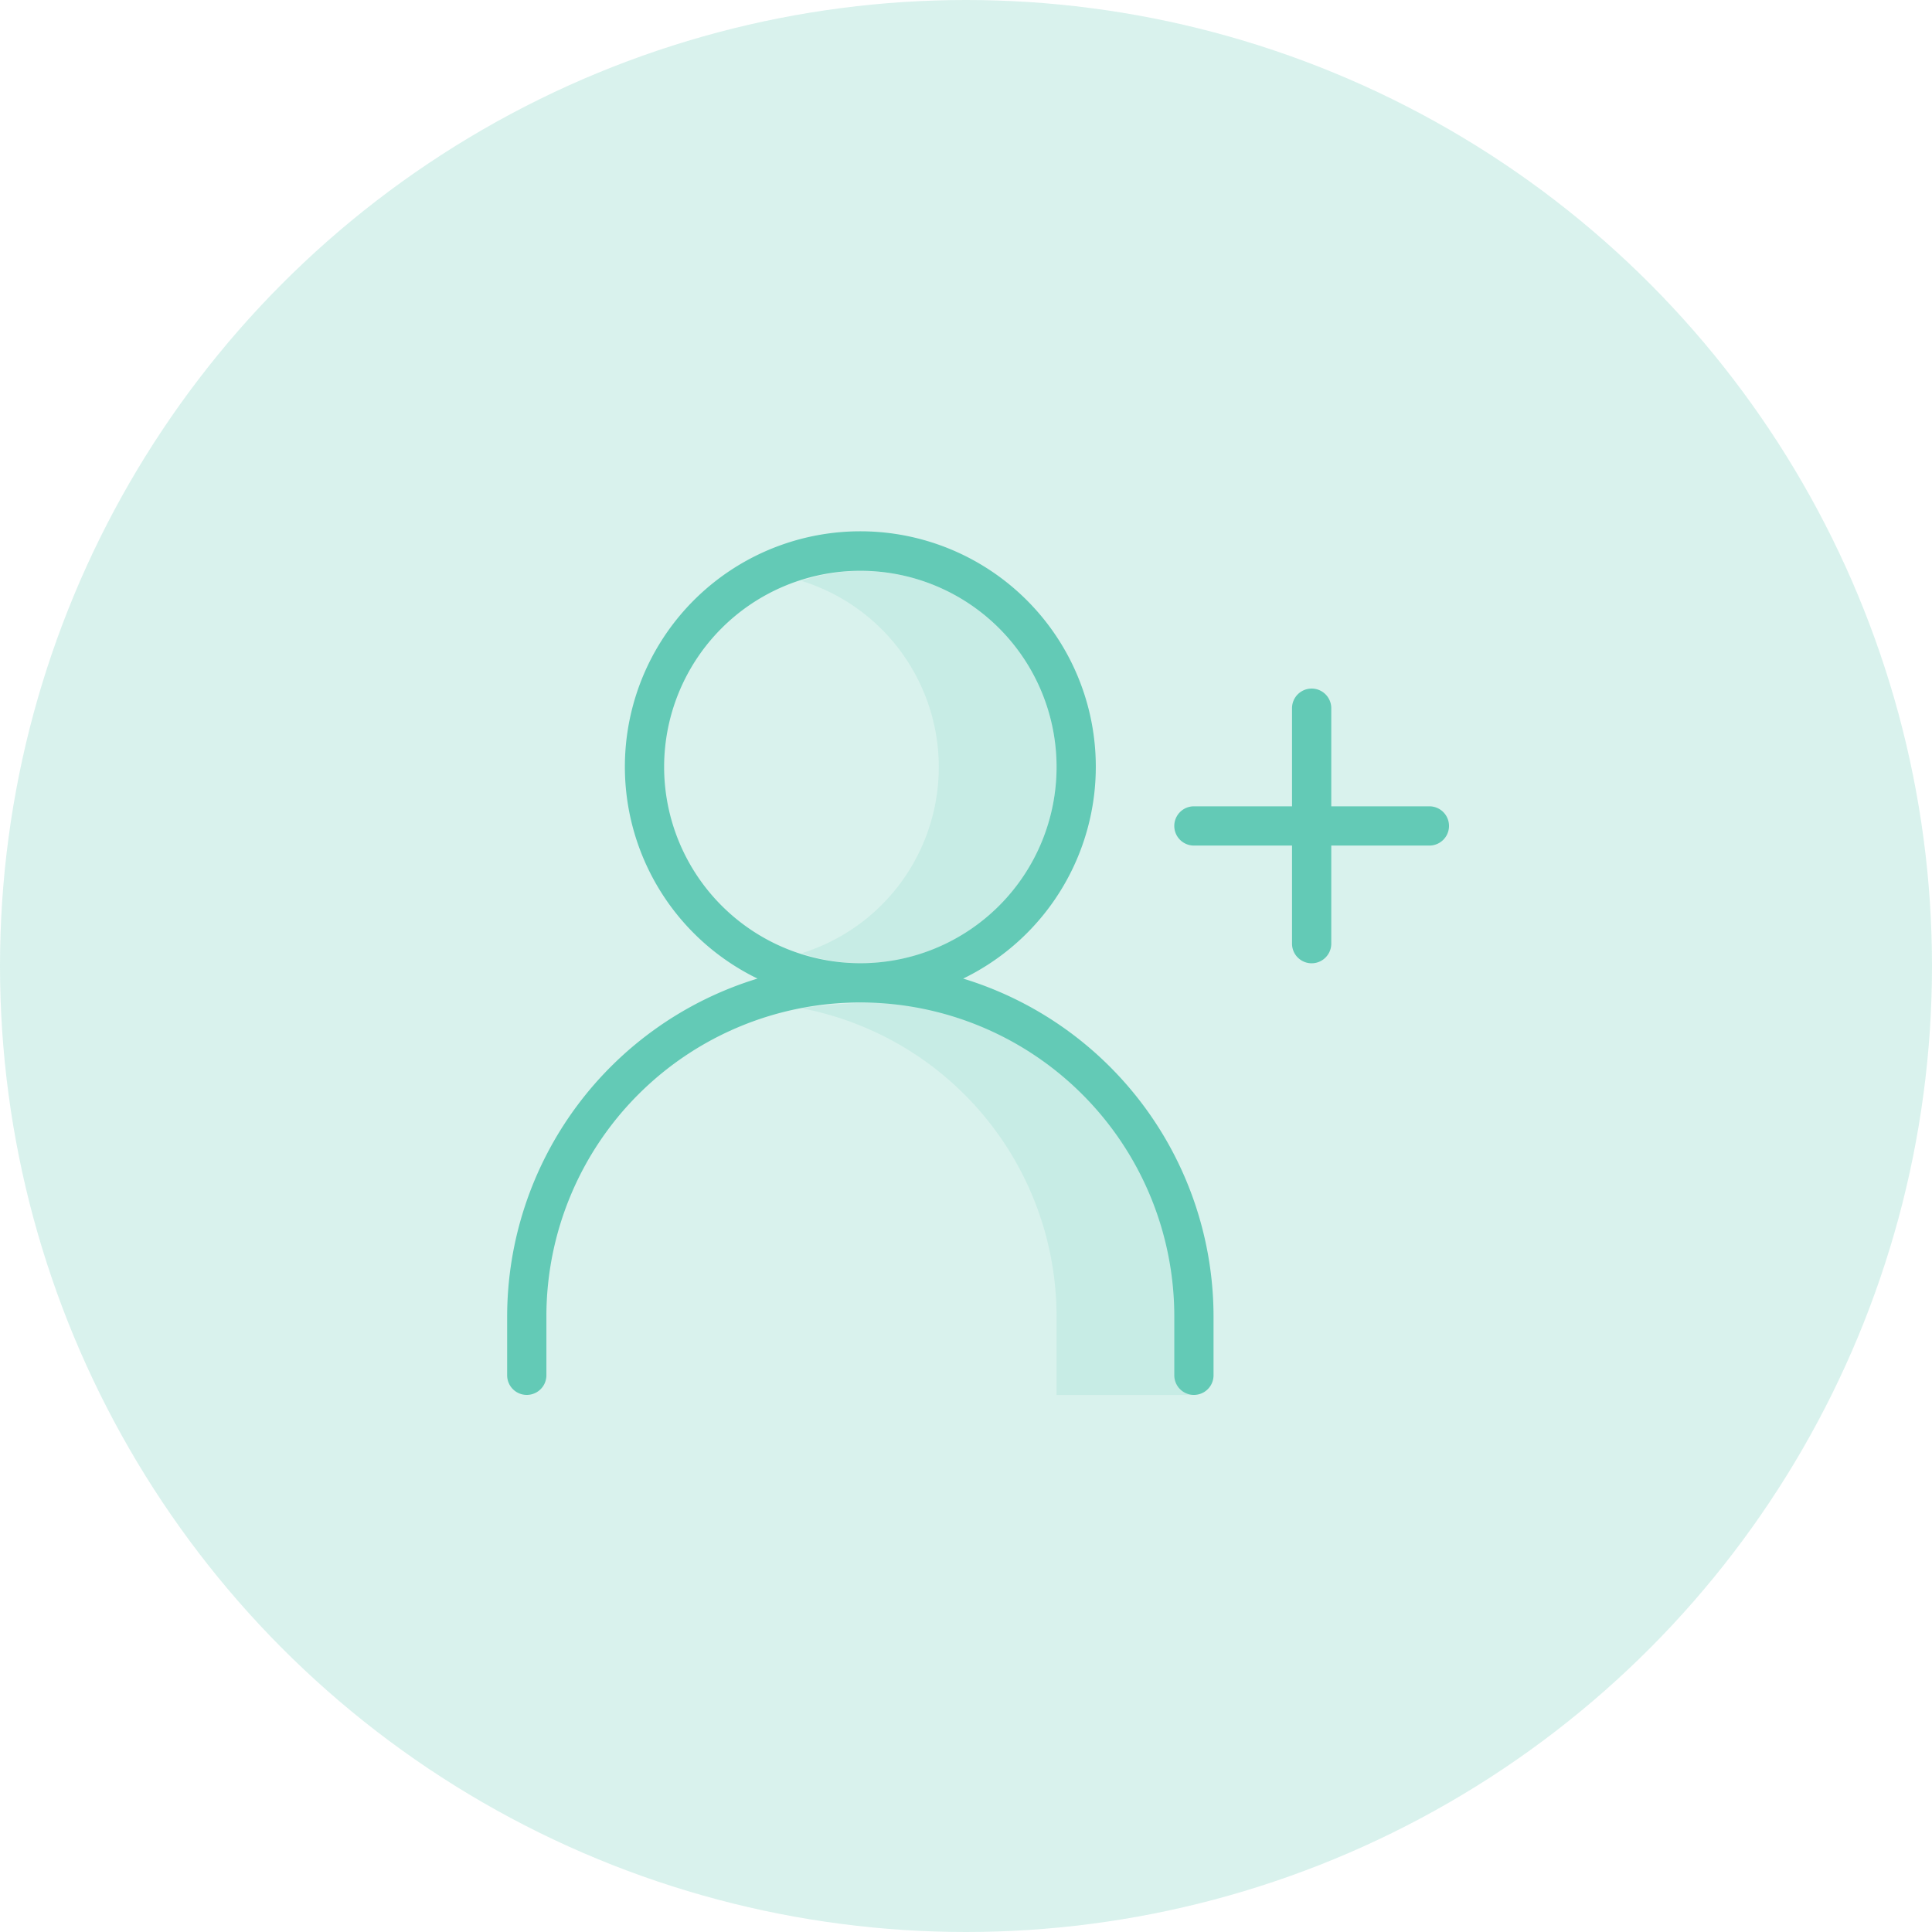
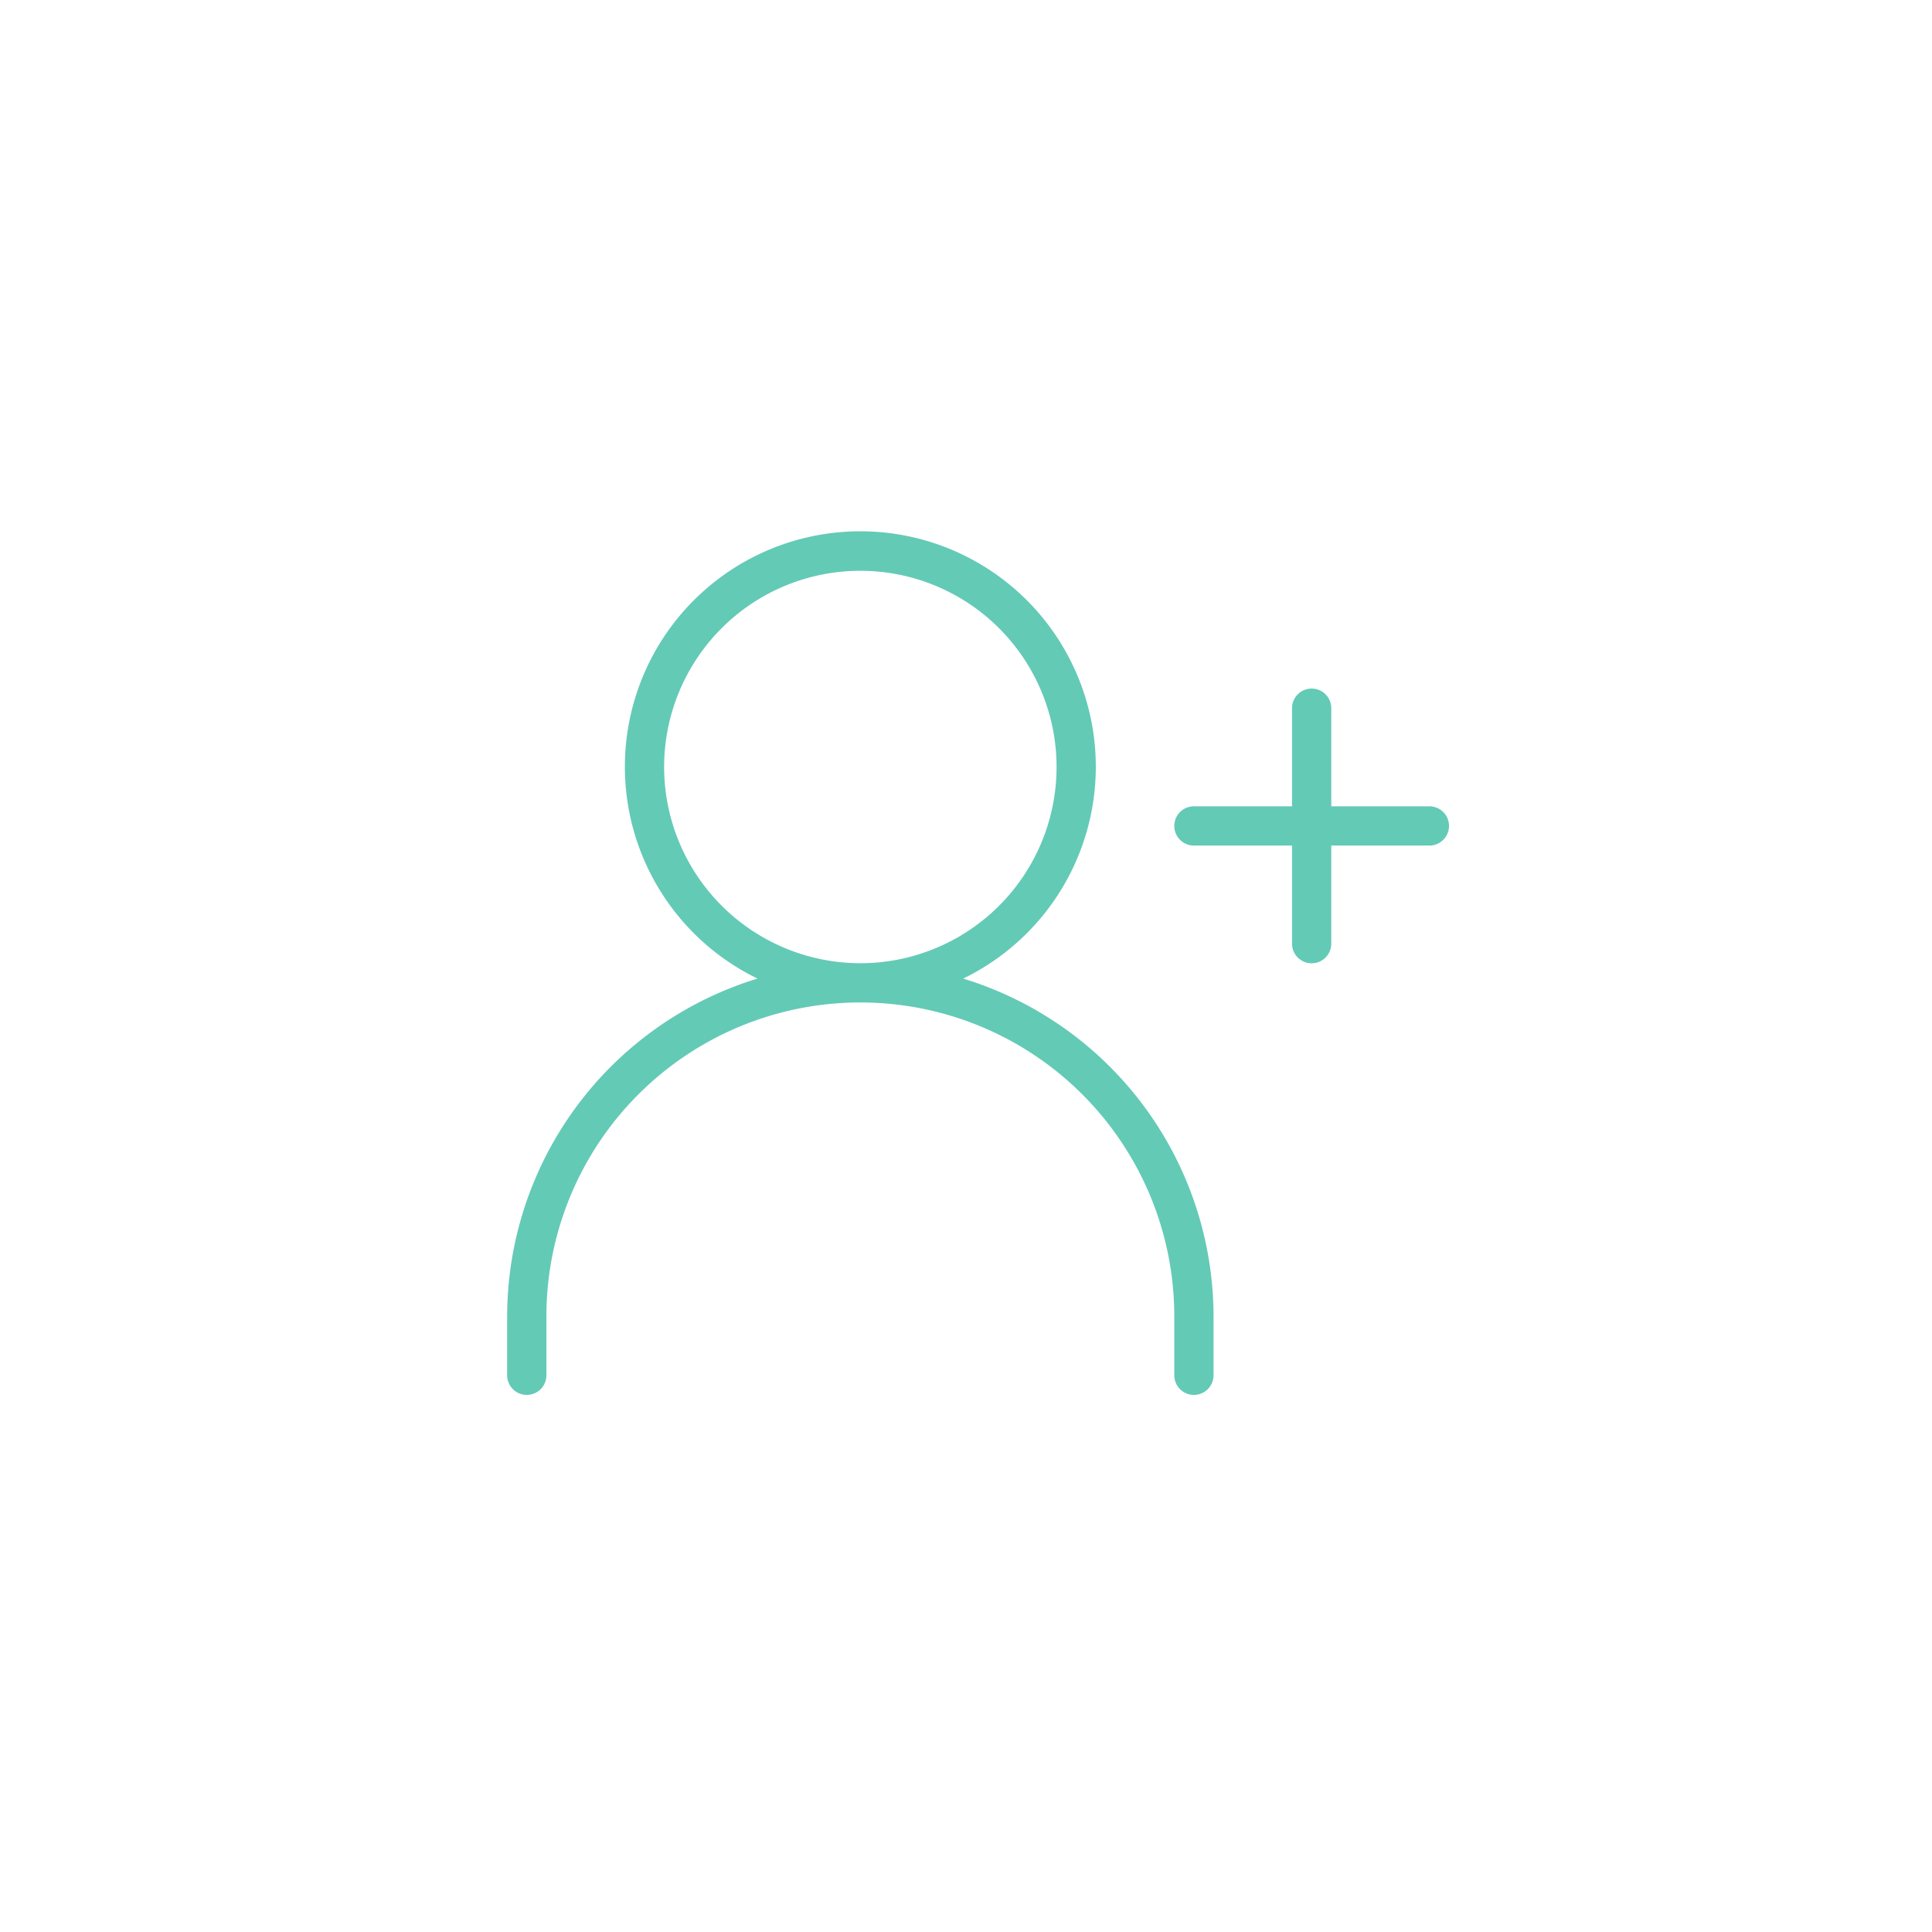
<svg xmlns="http://www.w3.org/2000/svg" width="80" height="80" fill="none">
-   <circle cx="40" cy="40" r="40" fill="#D0EFE9" fill-opacity=".81" />
-   <path d="M43.75 54.513v3.25h5.688v-3.25a13 13 0 00-13-13 23.178 23.178 0 00-3.25.236A12.998 12.998 0 0143.75 54.513zm-8.125-30.875a8.013 8.013 0 00-2.438.415 8.07 8.07 0 010 15.42 8.013 8.013 0 002.438.415 8.125 8.125 0 100-16.25z" fill="#63CAB6" fill-opacity=".15" />
  <path d="M59.188 33.388h-4.063v-4.063a.812.812 0 10-1.625 0v4.063h-4.063a.812.812 0 100 1.625H53.5v4.062a.812.812 0 101.625 0v-4.062h4.063a.812.812 0 100-1.625zm-19.305 7.133a9.75 9.75 0 10-8.516 0A14.648 14.648 0 0021 54.51v2.438a.812.812 0 101.625 0V54.51a13 13 0 1126 0v2.438a.812.812 0 101.625 0V54.51a14.647 14.647 0 00-10.367-13.989zM27.5 31.76a8.125 8.125 0 118.125 8.125A8.134 8.134 0 0127.5 31.76z" fill="#63CAB6" />
</svg>